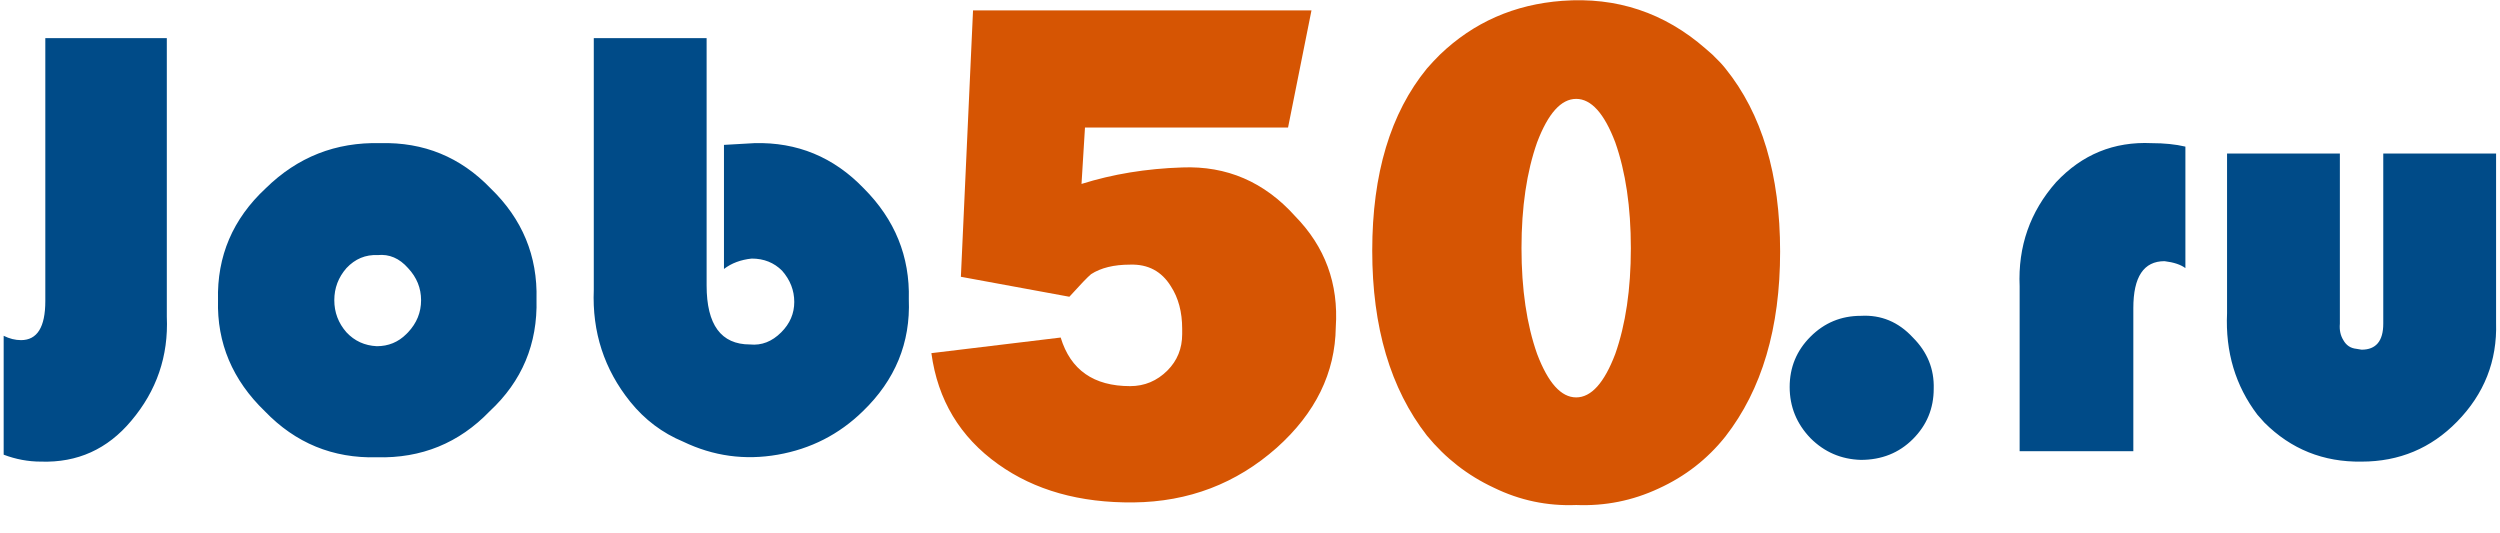
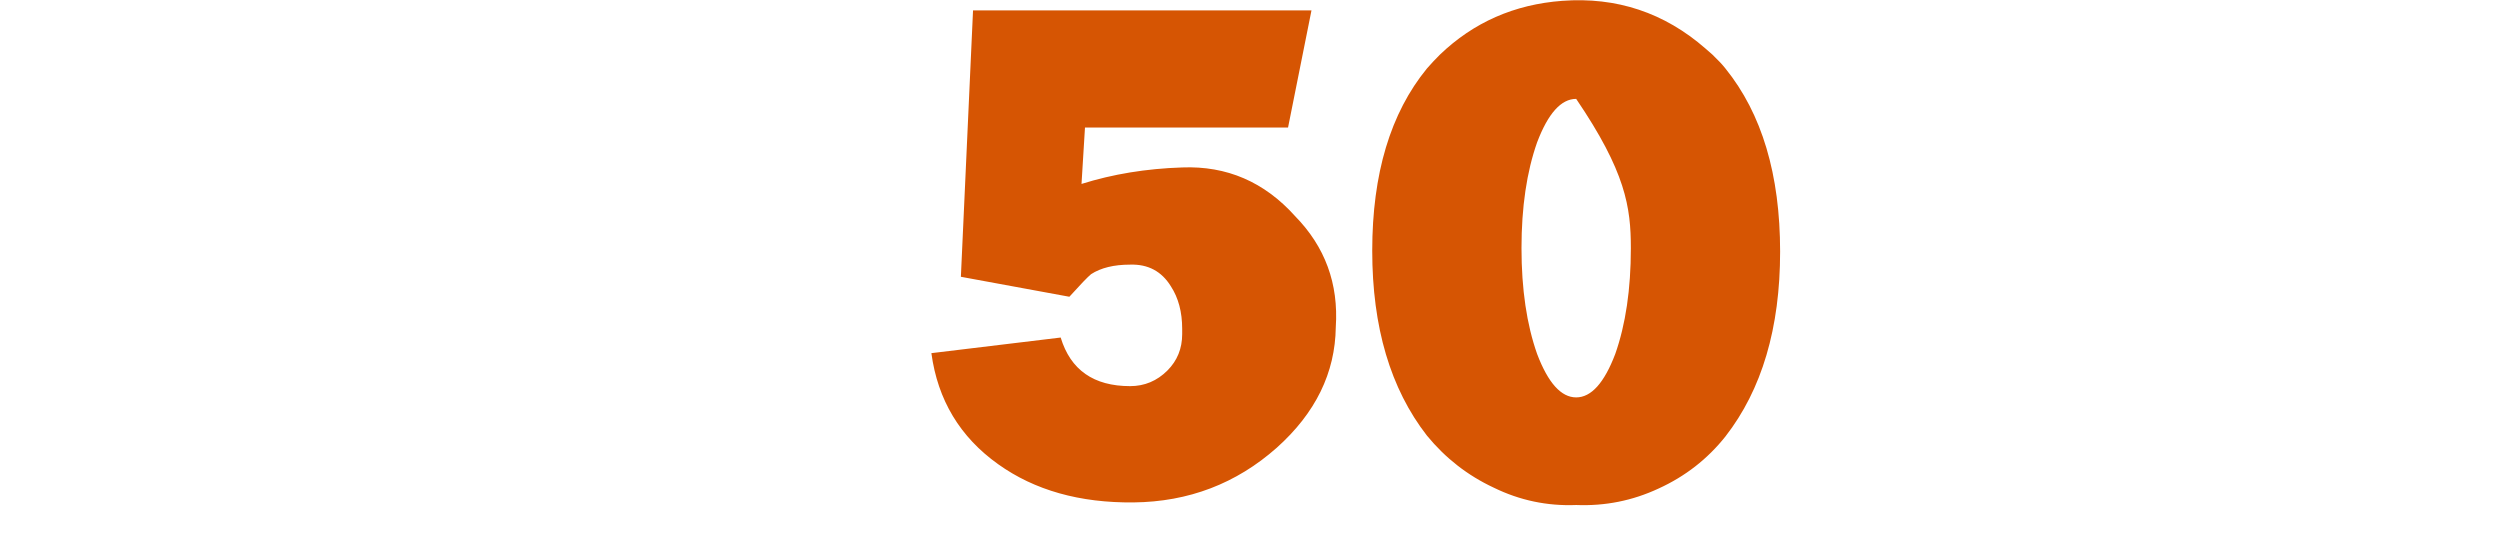
<svg xmlns="http://www.w3.org/2000/svg" width="150" height="32" viewBox="0 0 150 32" fill="none">
-   <path d="M77.283 7.651L78.689 0.622H58.382L57.653 16.607L64.162 17.805C64.821 17.076 65.255 16.624 65.463 16.451C66.054 16.069 66.835 15.878 67.807 15.878C68.883 15.843 69.698 16.277 70.254 17.18C70.705 17.874 70.931 18.724 70.931 19.731V20.044C70.931 20.911 70.636 21.64 70.046 22.23C69.421 22.855 68.674 23.168 67.807 23.168C65.62 23.168 64.231 22.196 63.641 20.252L55.883 21.189C56.264 24.001 57.601 26.222 59.892 27.854C62.079 29.416 64.787 30.179 68.015 30.145C71.313 30.11 74.177 29.016 76.606 26.864C78.932 24.782 80.112 22.369 80.147 19.627C80.321 17.024 79.505 14.802 77.7 12.962C75.86 10.914 73.604 9.942 70.931 10.047C68.779 10.116 66.765 10.446 64.891 11.036L65.099 7.651H77.283ZM102.746 3.278C102.614 3.162 102.475 3.041 102.329 2.913C99.864 0.761 97.001 -0.193 93.737 0.05C90.863 0.264 88.416 1.34 86.396 3.278C86.131 3.54 85.871 3.817 85.615 4.111C83.428 6.784 82.334 10.428 82.334 15.045C82.334 19.627 83.428 23.324 85.615 26.135C86.725 27.489 88.062 28.53 89.624 29.259C91.186 30.023 92.835 30.37 94.571 30.301C96.306 30.37 97.955 30.04 99.517 29.311C101.114 28.582 102.451 27.541 103.527 26.187C105.714 23.376 106.807 19.679 106.807 15.097C106.807 10.48 105.714 6.818 103.527 4.111C103.347 3.881 103.087 3.603 102.746 3.278ZM92.228 8.537C92.887 6.801 93.668 5.933 94.571 5.933C95.473 5.933 96.254 6.801 96.914 8.537C97.539 10.307 97.851 12.424 97.851 14.889C97.851 17.353 97.539 19.471 96.914 21.241C96.254 22.977 95.473 23.844 94.571 23.844C93.668 23.844 92.887 22.977 92.228 21.241C91.603 19.471 91.29 17.353 91.29 14.889C91.29 12.424 91.603 10.307 92.228 8.537Z" fill="#D65503" />
-   <path d="M114.774 20.252C113.906 19.314 112.865 18.881 111.65 18.95C110.469 18.95 109.463 19.367 108.63 20.2C107.796 21.033 107.38 22.039 107.38 23.22C107.38 24.4 107.796 25.424 108.63 26.291C109.463 27.125 110.469 27.558 111.65 27.593C112.899 27.593 113.941 27.177 114.774 26.344C115.607 25.511 116.023 24.504 116.023 23.324C116.058 22.143 115.642 21.119 114.774 20.252ZM129.093 8.589C126.837 8.485 124.927 9.266 123.365 10.932C121.803 12.702 121.074 14.785 121.178 17.18V27.073H128V18.482C128 16.607 128.624 15.67 129.874 15.67C130.43 15.739 130.846 15.878 131.124 16.086V8.797C130.534 8.658 129.857 8.589 129.093 8.589ZM133.623 9.213V18.794C133.519 21.119 134.127 23.15 135.446 24.886L135.862 25.354C137.459 26.951 139.403 27.732 141.694 27.697C143.95 27.697 145.86 26.899 147.422 25.302C149.053 23.636 149.834 21.658 149.765 19.367V9.213H142.996V19.419C142.996 20.46 142.562 20.981 141.694 20.981L141.382 20.929C141.034 20.894 140.774 20.72 140.601 20.408C140.427 20.13 140.358 19.8 140.392 19.419V9.213H133.623ZM10.009 19.002V2.289H2.719V18.065C2.719 19.627 2.233 20.408 1.261 20.408C0.914 20.408 0.567 20.321 0.22 20.148V27.281C0.949 27.558 1.695 27.697 2.459 27.697C4.646 27.767 6.451 26.951 7.874 25.25C9.401 23.445 10.113 21.363 10.009 19.002ZM15.945 11.296C13.966 13.136 13.012 15.375 13.081 18.013C13.012 20.581 13.949 22.803 15.893 24.677C17.733 26.587 19.972 27.506 22.61 27.437C25.283 27.506 27.539 26.587 29.379 24.677C31.323 22.872 32.26 20.634 32.191 17.961C32.26 15.357 31.34 13.136 29.431 11.296C27.626 9.422 25.422 8.519 22.818 8.589C20.145 8.519 17.854 9.422 15.945 11.296ZM20.787 16.086C21.308 15.531 21.933 15.271 22.662 15.305C23.356 15.236 23.964 15.496 24.484 16.086C25.005 16.642 25.265 17.284 25.265 18.013C25.265 18.742 25.005 19.384 24.484 19.939L24.38 20.044C23.894 20.529 23.304 20.772 22.61 20.772C21.881 20.738 21.273 20.46 20.787 19.939C20.301 19.384 20.058 18.742 20.058 18.013C20.058 17.284 20.301 16.642 20.787 16.086ZM42.397 2.289H35.627V17.388C35.523 19.922 36.252 22.161 37.814 24.105C38.682 25.181 39.741 25.979 40.991 26.5C42.796 27.368 44.688 27.628 46.666 27.281C48.645 26.934 50.346 26.066 51.769 24.677C53.713 22.803 54.633 20.564 54.529 17.961C54.598 15.392 53.696 13.171 51.821 11.296C50.016 9.422 47.829 8.519 45.26 8.589L43.438 8.693V16.138C43.889 15.791 44.444 15.583 45.104 15.514C45.833 15.514 46.441 15.757 46.926 16.243C47.413 16.798 47.656 17.423 47.656 18.117C47.656 18.811 47.395 19.419 46.874 19.939C46.319 20.495 45.694 20.738 45 20.668C43.264 20.668 42.397 19.488 42.397 17.128V2.289Z" fill="#004B88" />
+   <path d="M77.283 7.651L78.689 0.622H58.382L57.653 16.607L64.162 17.805C64.821 17.076 65.255 16.624 65.463 16.451C66.054 16.069 66.835 15.878 67.807 15.878C68.883 15.843 69.698 16.277 70.254 17.18C70.705 17.874 70.931 18.724 70.931 19.731V20.044C70.931 20.911 70.636 21.64 70.046 22.23C69.421 22.855 68.674 23.168 67.807 23.168C65.62 23.168 64.231 22.196 63.641 20.252L55.883 21.189C56.264 24.001 57.601 26.222 59.892 27.854C62.079 29.416 64.787 30.179 68.015 30.145C71.313 30.11 74.177 29.016 76.606 26.864C78.932 24.782 80.112 22.369 80.147 19.627C80.321 17.024 79.505 14.802 77.7 12.962C75.86 10.914 73.604 9.942 70.931 10.047C68.779 10.116 66.765 10.446 64.891 11.036L65.099 7.651H77.283ZM102.746 3.278C102.614 3.162 102.475 3.041 102.329 2.913C99.864 0.761 97.001 -0.193 93.737 0.05C90.863 0.264 88.416 1.34 86.396 3.278C86.131 3.54 85.871 3.817 85.615 4.111C83.428 6.784 82.334 10.428 82.334 15.045C82.334 19.627 83.428 23.324 85.615 26.135C86.725 27.489 88.062 28.53 89.624 29.259C91.186 30.023 92.835 30.37 94.571 30.301C96.306 30.37 97.955 30.04 99.517 29.311C101.114 28.582 102.451 27.541 103.527 26.187C105.714 23.376 106.807 19.679 106.807 15.097C106.807 10.48 105.714 6.818 103.527 4.111C103.347 3.881 103.087 3.603 102.746 3.278ZM92.228 8.537C92.887 6.801 93.668 5.933 94.571 5.933C97.539 10.307 97.851 12.424 97.851 14.889C97.851 17.353 97.539 19.471 96.914 21.241C96.254 22.977 95.473 23.844 94.571 23.844C93.668 23.844 92.887 22.977 92.228 21.241C91.603 19.471 91.29 17.353 91.29 14.889C91.29 12.424 91.603 10.307 92.228 8.537Z" fill="#D65503" />
</svg>